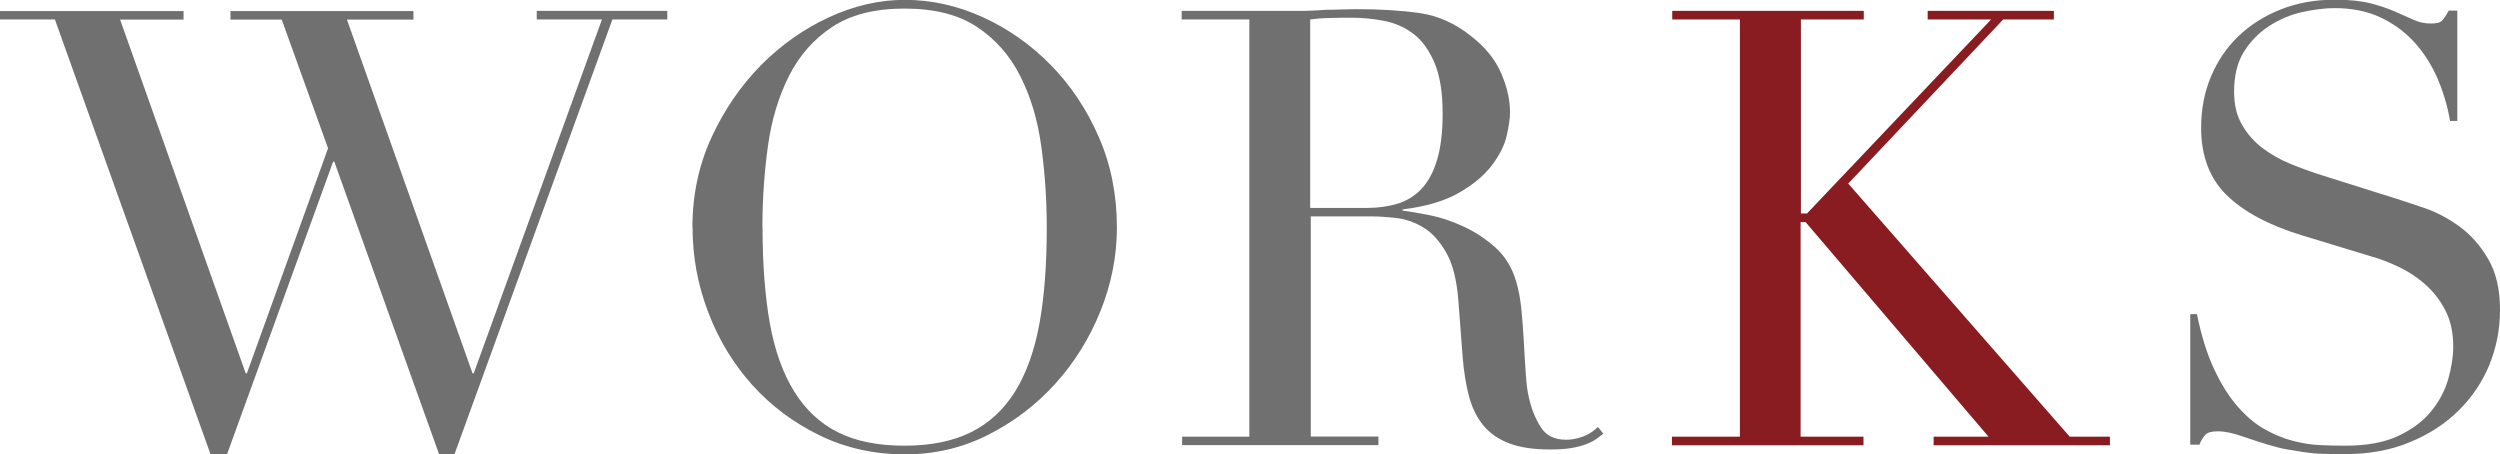
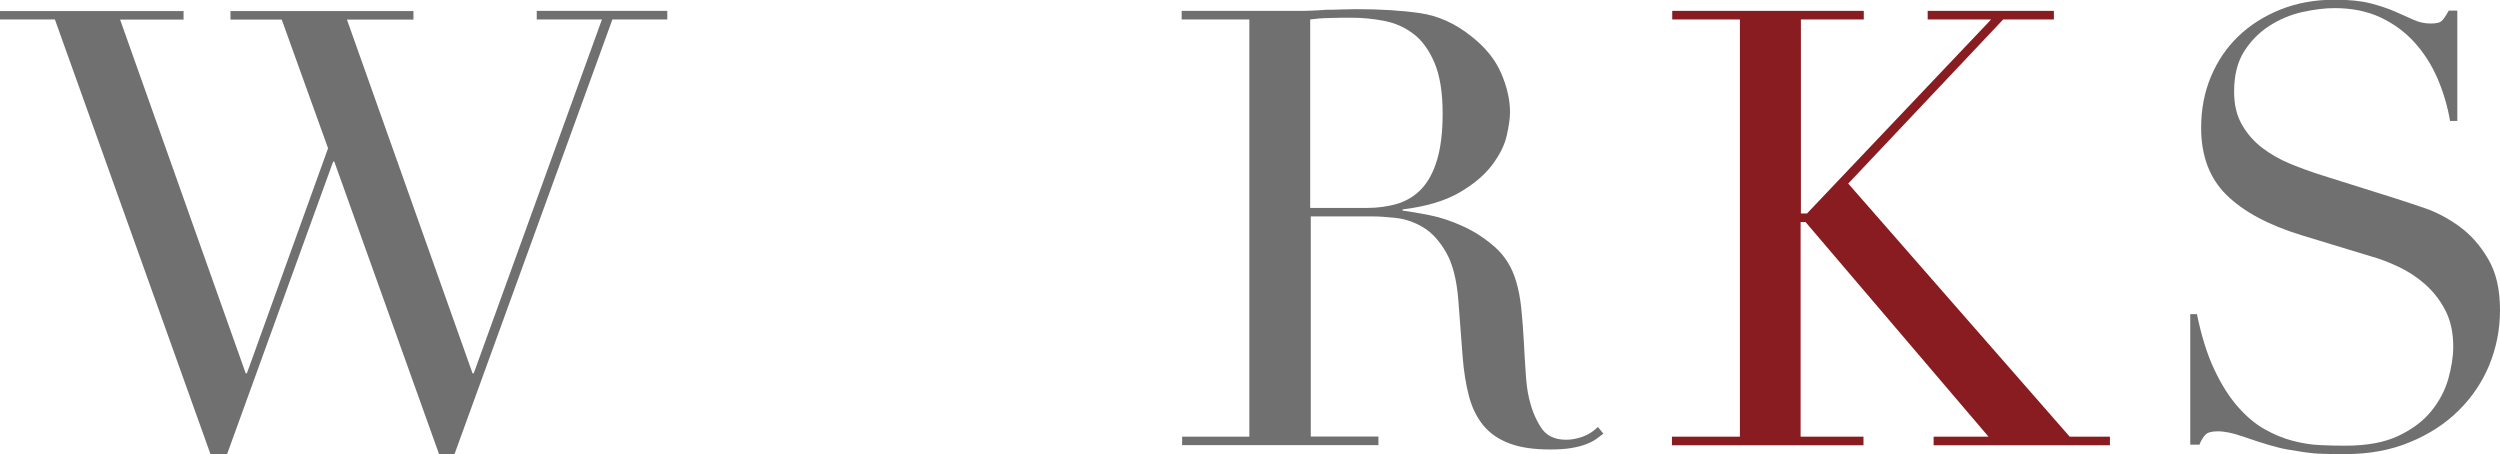
<svg xmlns="http://www.w3.org/2000/svg" id="_レイヤー_2" viewBox="0 0 172.15 31.29">
  <defs>
    <style>.cls-1{fill:#881c21;}.cls-2{fill:#707070;}.cls-3{isolation:isolate;}</style>
  </defs>
  <g id="_レイヤー_1-2">
    <g class="cls-3">
      <path class="cls-2" d="m0,.76h12.64v.59h-4.37l8.65,24.36h.08l5.59-15.5-3.19-8.86h-3.53v-.59h12.6v.59h-4.58l8.65,24.36h.08L41.45,1.34h-4.49v-.59h8.99v.59h-3.78l-10.88,29.95h-1.05l-7.22-20.16h-.08l-7.31,20.16h-1.13L3.78,1.34H0v-.59Z" />
-       <path class="cls-2" d="m47.68,15.67c0-2.24.44-4.31,1.32-6.22.88-1.9,2.02-3.56,3.4-4.96,1.39-1.4,2.95-2.5,4.68-3.3,1.74-.8,3.47-1.2,5.21-1.2,1.85,0,3.65.4,5.4,1.2,1.75.8,3.31,1.9,4.68,3.3,1.37,1.4,2.47,3.05,3.3,4.96.83,1.9,1.24,3.98,1.24,6.22,0,1.96-.38,3.88-1.13,5.75-.76,1.88-1.79,3.54-3.11,5-1.32,1.46-2.86,2.63-4.64,3.53-1.78.9-3.69,1.34-5.73,1.34s-4.05-.43-5.84-1.3c-1.79-.87-3.34-2.02-4.64-3.46-1.3-1.44-2.32-3.11-3.04-5-.73-1.89-1.09-3.84-1.09-5.86Zm4.83,0c0,2.52.17,4.72.5,6.59.34,1.88.9,3.44,1.68,4.7.78,1.26,1.79,2.2,3.02,2.81,1.23.62,2.76.92,4.58.92s3.31-.31,4.56-.92c1.25-.62,2.26-1.55,3.05-2.81.78-1.26,1.34-2.83,1.68-4.7.34-1.88.5-4.07.5-6.59,0-1.93-.13-3.8-.38-5.61-.25-1.81-.73-3.42-1.45-4.83-.71-1.41-1.71-2.54-2.98-3.38-1.27-.84-2.93-1.26-4.98-1.26s-3.7.42-4.98,1.26c-1.27.84-2.27,1.97-2.98,3.38-.71,1.41-1.2,3.02-1.45,4.83-.25,1.81-.38,3.67-.38,5.61Z" />
      <path class="cls-2" d="m81.37,30.07h4.66V1.34h-4.66v-.59h7.98c.34,0,.67,0,1.01-.02.34-.01.67-.04,1.01-.06.34,0,.67,0,1.01-.02.34-.01.67-.02,1.01-.02,1.65,0,3.11.09,4.37.27,1.26.18,2.44.71,3.53,1.58.98.76,1.67,1.61,2.08,2.56.41.95.61,1.85.61,2.69,0,.42-.08.96-.23,1.62-.15.66-.49,1.33-1.01,2.02-.52.69-1.27,1.32-2.25,1.89-.98.57-2.28.96-3.91,1.16v.08c.45.06,1.06.16,1.83.31.77.15,1.55.41,2.35.78.8.36,1.53.85,2.21,1.45.67.6,1.15,1.38,1.43,2.33.17.56.29,1.2.36,1.91s.13,1.45.17,2.21c.04.76.08,1.48.13,2.18.04.7.12,1.29.23,1.76.17.73.43,1.39.8,1.97.36.59.95.88,1.76.88.36,0,.74-.07,1.13-.21.39-.14.74-.36,1.05-.67l.38.46c-.14.11-.3.23-.48.36s-.41.25-.69.36c-.28.11-.62.2-1.03.27-.41.07-.9.1-1.49.1-1.12,0-2.05-.14-2.79-.42-.74-.28-1.34-.69-1.79-1.24-.45-.55-.78-1.22-.99-2.02s-.36-1.73-.44-2.79l-.29-3.82c-.11-1.4-.39-2.49-.84-3.28-.45-.78-.97-1.36-1.57-1.72-.6-.36-1.23-.58-1.87-.65-.64-.07-1.2-.11-1.68-.11h-4.2v15.16h4.66v.59h-13.52v-.59Zm8.86-15.75h3.86c.78,0,1.5-.1,2.14-.29.64-.2,1.2-.54,1.66-1.03.46-.49.82-1.16,1.07-2s.38-1.9.38-3.19c0-1.46-.19-2.62-.57-3.51-.38-.88-.87-1.55-1.47-1.99-.6-.45-1.27-.74-2.02-.88-.74-.14-1.48-.21-2.21-.21-.5,0-1.02,0-1.53.02-.52.01-.96.05-1.32.1v12.98Z" />
      <path class="cls-1" d="m115.15,30.07h4.66V1.34h-4.66v-.59h13.19v.59h-4.33v13.36h.42l12.68-13.36h-4.37v-.59h8.69v.59h-3.49l-10.67,11.3,15.25,17.43h2.77v.59h-12.14v-.59h3.78l-12.6-14.78h-.34v14.78h4.33v.59h-13.19v-.59Z" />
      <path class="cls-2" d="m150.82,21.63h.46c.31,1.51.71,2.79,1.2,3.82.49,1.04,1.03,1.89,1.62,2.56.59.67,1.2,1.19,1.85,1.55.64.36,1.29.63,1.95.8.66.17,1.29.27,1.89.29.6.03,1.17.04,1.7.04,1.48,0,2.7-.22,3.65-.67.95-.45,1.71-1.01,2.27-1.7.56-.69.95-1.43,1.18-2.23.22-.8.34-1.53.34-2.21,0-.98-.18-1.82-.55-2.52-.36-.7-.83-1.29-1.39-1.79-.56-.49-1.17-.89-1.83-1.2-.66-.31-1.28-.55-1.87-.71l-4.83-1.47c-2.27-.7-3.98-1.62-5.15-2.77-1.16-1.15-1.74-2.69-1.74-4.62,0-1.26.22-2.43.67-3.51.45-1.08,1.08-2.01,1.89-2.79s1.79-1.4,2.92-1.85c1.13-.45,2.37-.67,3.72-.67.98,0,1.8.08,2.46.25.66.17,1.22.36,1.7.57.48.21.9.4,1.28.57s.76.25,1.16.25c.36,0,.61-.05.73-.15.13-.1.3-.34.52-.74h.59v7.6h-.5c-.17-1.01-.46-1.98-.86-2.92-.41-.94-.93-1.76-1.58-2.48-.64-.71-1.42-1.29-2.33-1.72-.91-.43-1.97-.65-3.17-.65-.67,0-1.41.09-2.23.27-.81.18-1.57.5-2.27.95-.7.45-1.28,1.04-1.74,1.76-.46.73-.69,1.65-.69,2.77,0,.9.18,1.66.55,2.29.36.63.83,1.16,1.41,1.6.57.43,1.22.8,1.93,1.09s1.43.55,2.16.78l5.08,1.6c.53.17,1.2.39,2.02.67.81.28,1.6.7,2.37,1.26.77.56,1.43,1.3,1.97,2.23.55.92.82,2.1.82,3.53,0,1.32-.25,2.57-.73,3.76-.49,1.19-1.2,2.24-2.12,3.15-.92.91-2.04,1.64-3.36,2.18-1.32.55-2.8.82-4.45.82-.59,0-1.11,0-1.55-.02-.45-.01-.87-.05-1.26-.11-.39-.06-.78-.12-1.18-.19-.39-.07-.83-.18-1.3-.32-.56-.17-1.16-.36-1.81-.59-.64-.22-1.2-.34-1.68-.34-.42,0-.71.08-.86.25-.15.17-.29.39-.4.67h-.63v-9.03Z" />
    </g>
  </g>
</svg>